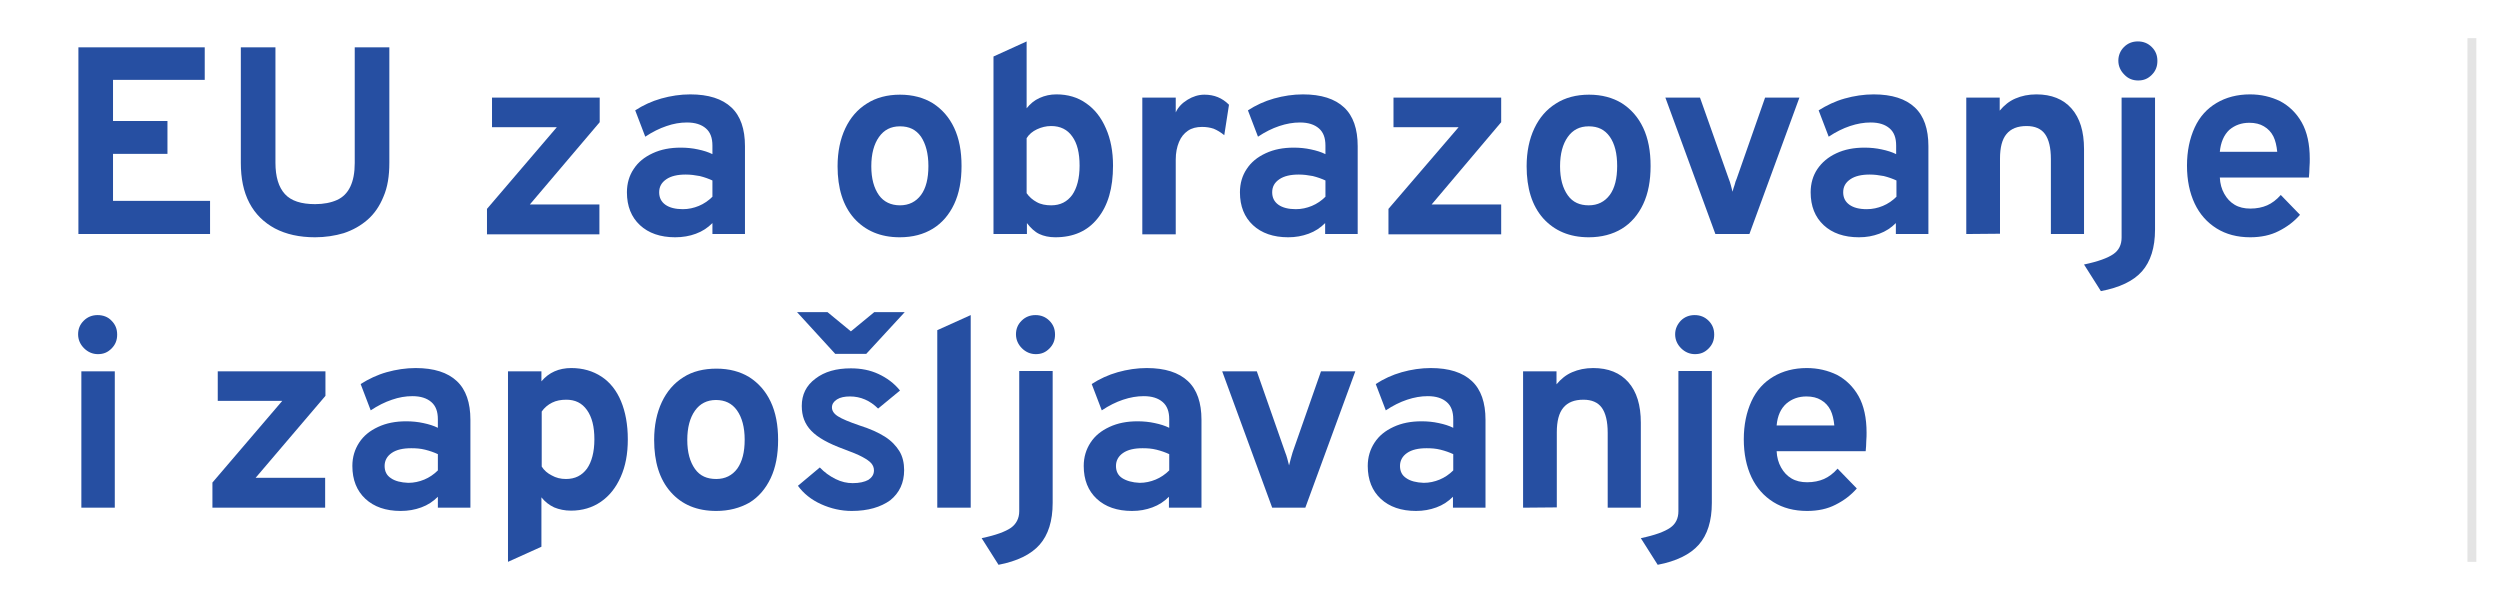
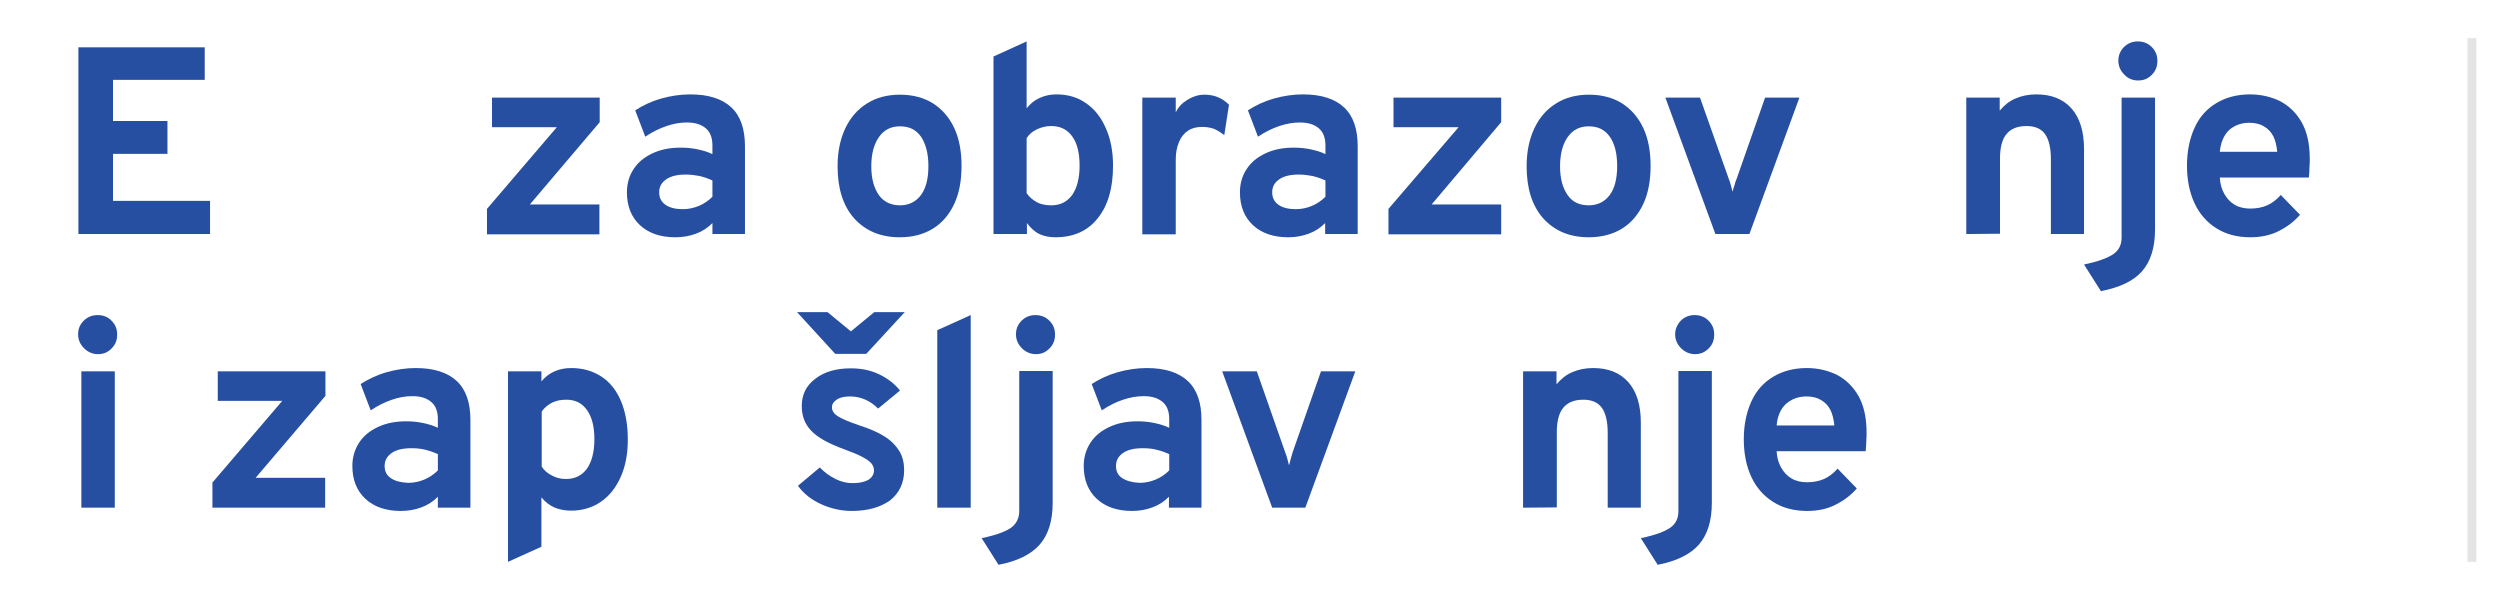
<svg xmlns="http://www.w3.org/2000/svg" version="1.1" id="Layer_1" x="0px" y="0px" viewBox="0 0 845 202.9" style="enable-background:new 0 0 845 202.9;" xml:space="preserve">
  <style type="text/css">
	.st0{fill:#264FA2;}
	.st1{fill:none;stroke:#E4E4E4;stroke-width:3;}
</style>
  <path class="st0" d="M26.5,79.1V16h42.7V27h-31v13.9h18.4V52H38.2v15.9H71v11.2C71,79.1,26.5,79.1,26.5,79.1z" />
-   <path class="st0" d="M106.5,80.2c-5.3,0-9.8-1-13.6-3c-3.7-2-6.6-4.8-8.6-8.6s-2.9-8.3-2.9-13.6V16h11.7V55c0,4.8,1.1,8.3,3.2,10.6  c2.1,2.3,5.5,3.4,10.2,3.4c2.9,0,5.4-0.5,7.4-1.4s3.5-2.4,4.5-4.5c1-2.1,1.5-4.7,1.5-8V16h11.7V55c0,4.5-0.6,8.3-2,11.5  c-1.3,3.2-3.1,5.8-5.4,7.8s-5,3.5-8,4.5C113.2,79.7,109.9,80.2,106.5,80.2" />
  <path class="st0" d="M164.6,79.1v-8.5L188.2,43h-21.9V33h36.4v8.3l-23.6,27.8h23.5v10.1H164.6L164.6,79.1z" />
  <path class="st0" d="M228.2,80.2c-5,0-9-1.4-11.9-4.1c-2.9-2.7-4.4-6.4-4.4-11.1c0-3,0.8-5.7,2.3-7.9c1.5-2.3,3.6-4,6.4-5.3  s5.9-1.9,9.5-1.9c2,0,4,0.2,5.8,0.6c1.9,0.4,3.5,0.9,4.9,1.6v-2.9c0-2.6-0.7-4.5-2.2-5.8s-3.6-2-6.4-2c-2.3,0-4.6,0.4-6.9,1.2  c-2.4,0.8-4.8,2-7.2,3.6l-3.4-8.9c2.6-1.7,5.6-3.1,8.8-4s6.5-1.4,9.8-1.4c6.2,0,10.8,1.5,13.9,4.4c3.1,2.9,4.6,7.3,4.6,13.1v29.7  h-11v-3.7c-1.6,1.6-3.4,2.8-5.6,3.6C233.1,79.8,230.7,80.2,228.2,80.2L228.2,80.2z M230.8,70.7c1.9,0,3.7-0.4,5.4-1.1  s3.3-1.8,4.6-3.1V61c-1.3-0.6-2.7-1.1-4.3-1.5c-1.6-0.3-3.1-0.5-4.7-0.5c-2.8,0-5,0.5-6.6,1.6s-2.4,2.5-2.4,4.4  c0,1.8,0.7,3.2,2.1,4.2C226.3,70.2,228.3,70.7,230.8,70.7" />
  <path class="st0" d="M304.1,80.2c-6.5,0-11.6-2.2-15.4-6.4c-3.8-4.3-5.6-10.2-5.6-17.6c0-4.9,0.9-9.2,2.6-12.8  c1.7-3.6,4.1-6.4,7.3-8.4c3.1-2,6.9-3,11.2-3s8,1,11.1,2.9c3.1,2,5.5,4.7,7.2,8.3c1.7,3.6,2.5,7.9,2.5,12.9s-0.8,9.3-2.5,12.9  s-4.1,6.4-7.2,8.3S308.5,80.2,304.1,80.2 M304.2,69.4c3,0,5.4-1.2,7.1-3.5s2.5-5.6,2.5-9.8s-0.9-7.5-2.5-9.9c-1.7-2.4-4-3.5-7.1-3.5  s-5.4,1.2-7.1,3.6c-1.7,2.4-2.6,5.7-2.6,9.9s0.9,7.4,2.6,9.8C298.7,68.2,301.1,69.4,304.2,69.4" />
  <path class="st0" d="M356.7,80.2c-2.1,0-3.9-0.4-5.4-1.1s-2.9-2-4.2-3.7v3.7h-11.3v-60L347,14v22.6c1.2-1.5,2.6-2.7,4.4-3.5  s3.6-1.2,5.7-1.2c3.8,0,7.2,1,10,3c2.9,2,5.1,4.8,6.7,8.5c1.6,3.6,2.4,7.8,2.4,12.6c0,7.6-1.7,13.5-5.2,17.8  C367.6,78.1,362.8,80.2,356.7,80.2 M355.3,69.4c3.1,0,5.4-1.2,7.1-3.5c1.6-2.3,2.5-5.6,2.5-9.9s-0.8-7.6-2.5-9.9  c-1.6-2.3-4-3.5-7.1-3.5c-1.7,0-3.3,0.4-4.8,1.1s-2.7,1.7-3.5,3v18.6c0.9,1.3,2.1,2.3,3.4,3C351.8,69.1,353.5,69.4,355.3,69.4z" />
  <path class="st0" d="M386.1,79.1V33h11.3v5c0.8-1.8,2.2-3.2,4-4.3c1.8-1.1,3.7-1.7,5.7-1.7c3.3,0,6,1.1,8.3,3.4l-1.6,10.3  c-1.2-1-2.4-1.7-3.6-2.2c-1.2-0.4-2.5-0.6-3.9-0.6c-1.9,0-3.5,0.4-4.8,1.3c-1.3,0.9-2.3,2.1-3,3.8s-1.1,3.6-1.1,6v25.2H386.1  L386.1,79.1L386.1,79.1z" />
  <path class="st0" d="M435.4,80.2c-5,0-9-1.4-11.9-4.1s-4.4-6.4-4.4-11.1c0-3,0.8-5.7,2.3-7.9c1.5-2.3,3.6-4,6.4-5.3s5.9-1.9,9.5-1.9  c2,0,4,0.2,5.8,0.6c1.9,0.4,3.5,0.9,4.9,1.6v-2.9c0-2.6-0.7-4.5-2.2-5.8s-3.6-2-6.4-2c-2.3,0-4.6,0.4-7,1.2s-4.8,2-7.2,3.6l-3.4-8.9  c2.6-1.7,5.6-3.1,8.8-4s6.5-1.4,9.8-1.4c6.2,0,10.8,1.5,13.9,4.4s4.6,7.3,4.6,13.1v29.7h-11v-3.7c-1.6,1.6-3.4,2.8-5.6,3.6  S437.9,80.2,435.4,80.2L435.4,80.2z M438,70.7c1.9,0,3.7-0.4,5.4-1.1s3.3-1.8,4.6-3.1V61c-1.3-0.6-2.7-1.1-4.3-1.5  c-1.6-0.3-3.1-0.5-4.7-0.5c-2.8,0-5,0.5-6.6,1.6S430,63.1,430,65c0,1.8,0.7,3.2,2.1,4.2S435.5,70.7,438,70.7" />
  <path class="st0" d="M469.3,79.1v-8.5L493,43H471V33h36.4v8.3l-23.5,27.8h23.5v10.1H469.3z" />
  <path class="st0" d="M537,80.2c-6.5,0-11.6-2.2-15.4-6.4c-3.8-4.3-5.6-10.2-5.6-17.6c0-4.9,0.9-9.2,2.6-12.8  c1.7-3.6,4.1-6.4,7.3-8.4c3.1-2,6.9-3,11.2-3s8,1,11.1,2.9c3.1,2,5.5,4.7,7.2,8.3c1.7,3.6,2.5,7.9,2.5,12.9s-0.8,9.3-2.5,12.9  s-4.1,6.4-7.2,8.3S541.3,80.2,537,80.2 M537,69.4c3,0,5.4-1.2,7.1-3.5s2.5-5.6,2.5-9.8s-0.8-7.5-2.5-9.9s-4-3.5-7.1-3.5  s-5.4,1.2-7.1,3.6c-1.7,2.4-2.6,5.7-2.6,9.9s0.9,7.4,2.6,9.8S534,69.4,537,69.4" />
  <path class="st0" d="M579.8,79.1L562.9,33h11.7l9.7,27.4c0.3,0.7,0.5,1.4,0.7,2.1c0.2,0.8,0.4,1.5,0.6,2.3c0.2-0.8,0.4-1.5,0.7-2.3  c0.2-0.8,0.4-1.5,0.7-2.1l9.6-27.4h11.6l-16.9,46.1H579.8L579.8,79.1L579.8,79.1z" />
-   <path class="st0" d="M628.3,80.2c-5,0-9-1.4-11.9-4.1S612,69.7,612,65c0-3,0.8-5.7,2.3-7.9s3.6-4,6.4-5.3s5.9-1.9,9.5-1.9  c2,0,4,0.2,5.8,0.6c1.9,0.4,3.5,0.9,4.9,1.6v-2.9c0-2.6-0.7-4.5-2.2-5.8s-3.6-2-6.4-2c-2.3,0-4.6,0.4-7,1.2s-4.8,2-7.2,3.6l-3.4-8.9  c2.7-1.7,5.6-3.1,8.8-4s6.5-1.4,9.8-1.4c6.2,0,10.8,1.5,13.9,4.4s4.6,7.3,4.6,13.1v29.7h-11v-3.7c-1.6,1.6-3.4,2.8-5.6,3.6  S630.9,80.2,628.3,80.2L628.3,80.2z M631,70.7c1.9,0,3.7-0.4,5.4-1.1c1.7-0.7,3.3-1.8,4.6-3.1V61c-1.3-0.6-2.7-1.1-4.3-1.5  c-1.6-0.3-3.2-0.5-4.7-0.5c-2.8,0-5,0.5-6.6,1.6s-2.4,2.5-2.4,4.4c0,1.8,0.7,3.2,2.1,4.2S628.4,70.7,631,70.7" />
  <path class="st0" d="M664.6,79.1V33h11.3v4.4c1.5-1.8,3.2-3.2,5.3-4.1s4.4-1.4,7.1-1.4c5.1,0,9.1,1.6,11.9,4.8s4.2,7.7,4.2,13.7  v28.7h-11.2V53.8c0-3.9-0.7-6.7-2-8.5s-3.4-2.7-6.2-2.7c-3.1,0-5.3,0.9-6.8,2.7c-1.5,1.8-2.2,4.6-2.2,8.3v25.4L664.6,79.1  L664.6,79.1z" />
  <path class="st0" d="M710.1,98.4l-5.7-9c4.8-1,8-2.2,9.9-3.5s2.8-3.2,2.8-5.6V33h11.3v44.6c0,6.1-1.5,10.8-4.4,14.1  S716.4,97.2,710.1,98.4L710.1,98.4z M722.7,27.2c-1.8,0-3.4-0.6-4.7-2c-1.3-1.3-2-2.9-2-4.7s0.7-3.4,1.9-4.6  c1.3-1.3,2.9-1.9,4.7-1.9s3.4,0.6,4.7,1.9s1.9,2.8,1.9,4.7s-0.6,3.4-1.9,4.7S724.6,27.2,722.7,27.2" />
  <path class="st0" d="M760.6,80.2c-4.4,0-8.2-1-11.4-3c-3.2-2-5.7-4.8-7.4-8.4c-1.7-3.6-2.6-7.9-2.6-12.8s0.9-9.2,2.6-12.9  s4.2-6.4,7.4-8.3s7-2.9,11.3-2.9c3.7,0,7.1,0.8,10.2,2.3c3,1.6,5.5,4,7.3,7.2c1.8,3.2,2.7,7.3,2.7,12.3c0,0.8,0,1.7-0.1,2.9  c0,1.1-0.1,2.3-0.2,3.4h-30.1c0.1,2.1,0.6,3.9,1.5,5.5s2,2.8,3.5,3.7s3.3,1.3,5.3,1.3c2.2,0,4.1-0.4,5.7-1.1s3.2-1.9,4.6-3.5  l6.5,6.7c-2,2.3-4.4,4.1-7.2,5.5C767.5,79.5,764.2,80.2,760.6,80.2 M750.3,51.3h19.4c-0.2-2-0.6-3.8-1.3-5.2s-1.8-2.6-3.2-3.4  c-1.3-0.8-3-1.2-4.9-1.2c-2.7,0-4.9,0.8-6.8,2.4C751.7,45.6,750.6,48.1,750.3,51.3" />
  <path class="st0" d="M33.1,119.7c-1.8,0-3.4-0.7-4.7-2s-2-2.9-2-4.7s0.6-3.3,1.9-4.6c1.3-1.3,2.9-1.9,4.7-1.9c1.8,0,3.5,0.6,4.7,1.9  c1.3,1.3,1.9,2.8,1.9,4.7s-0.6,3.4-1.9,4.7S35,119.7,33.1,119.7z M27.5,125.5h11.3v46.1H27.5V125.5z" />
  <path class="st0" d="M71.8,171.6v-8.5l23.6-27.6H73.6v-10H110v8.3l-23.6,27.7h23.5v10.1C109.9,171.6,71.8,171.6,71.8,171.6z" />
  <path class="st0" d="M135.4,172.7c-5,0-9-1.4-11.9-4.1s-4.4-6.4-4.4-11.1c0-3,0.8-5.6,2.3-7.9s3.6-4,6.4-5.3s5.9-1.9,9.5-1.9  c2,0,4,0.2,5.8,0.6c1.9,0.4,3.5,0.9,4.9,1.6v-2.9c0-2.6-0.7-4.5-2.2-5.8s-3.6-2-6.4-2c-2.3,0-4.6,0.4-6.9,1.2  c-2.4,0.8-4.8,2-7.2,3.6l-3.4-8.9c2.7-1.7,5.6-3.1,8.8-4c3.2-0.9,6.5-1.4,9.8-1.4c6.2,0,10.8,1.5,13.9,4.4c3.1,2.9,4.6,7.3,4.6,13.1  v29.7h-11v-3.7c-1.6,1.6-3.4,2.8-5.6,3.6S138,172.7,135.4,172.7L135.4,172.7z M138,163.2c1.9,0,3.7-0.4,5.4-1.1s3.3-1.8,4.6-3.1  v-5.5c-1.3-0.6-2.7-1.1-4.3-1.5s-3.1-0.5-4.7-0.5c-2.8,0-5,0.5-6.6,1.6s-2.4,2.6-2.4,4.4c0,1.8,0.7,3.2,2.1,4.1  C133.5,162.6,135.5,163.1,138,163.2" />
  <path class="st0" d="M171.7,189.9v-64.4H183v3.4c2.5-3,5.9-4.5,10.1-4.5c3.9,0,7.3,1,10.2,2.9s5.1,4.7,6.6,8.3  c1.5,3.6,2.3,7.9,2.3,12.9s-0.8,9.1-2.4,12.7s-3.8,6.4-6.7,8.4s-6.3,3-10.1,3c-2.1,0-4-0.4-5.7-1.1c-1.7-0.8-3.1-1.9-4.3-3.4v16.7  L171.7,189.9L171.7,189.9L171.7,189.9z M191.3,161.9c3.1,0,5.4-1.2,7.1-3.5c1.6-2.3,2.5-5.6,2.5-9.9s-0.8-7.5-2.5-9.9  c-1.7-2.4-4-3.5-7-3.5c-1.8,0-3.4,0.3-4.8,1c-1.4,0.7-2.6,1.7-3.5,3v18.6c0.8,1.3,2,2.3,3.4,3C187.9,161.5,189.5,161.9,191.3,161.9" />
-   <path class="st0" d="M242.1,172.7c-6.5,0-11.6-2.1-15.4-6.4s-5.6-10.2-5.6-17.6c0-4.9,0.9-9.2,2.6-12.8c1.7-3.6,4.1-6.4,7.3-8.4  c3.1-2,6.9-2.9,11.2-2.9s8,1,11.1,2.9c3.1,2,5.5,4.7,7.2,8.3c1.7,3.6,2.5,7.9,2.5,12.9s-0.8,9.3-2.5,12.9s-4.1,6.4-7.2,8.3  C250.1,171.7,246.4,172.7,242.1,172.7 M242.1,161.9c3,0,5.4-1.2,7.1-3.5c1.7-2.4,2.5-5.6,2.5-9.8s-0.9-7.5-2.6-9.9s-4.1-3.5-7.1-3.5  s-5.4,1.2-7.1,3.6c-1.7,2.4-2.6,5.7-2.6,9.9s0.9,7.4,2.6,9.8S239,161.9,242.1,161.9" />
  <path class="st0" d="M282.3,119.6l-12.9-14.1h10.3l7.9,6.5l7.9-6.5h10.3l-13,14.1H282.3z M287.9,172.7c-3.6,0-7.1-0.8-10.4-2.3  s-5.9-3.6-7.8-6.2l7.4-6.2c1.5,1.6,3.3,2.9,5.3,3.9s3.9,1.4,5.8,1.4c2.3,0,4-0.4,5.3-1.1c1.2-0.8,1.9-1.8,1.9-3.2  c0-0.9-0.3-1.7-0.9-2.4c-0.6-0.7-1.6-1.4-3.1-2.2s-3.5-1.6-6.2-2.6c-5.2-1.9-8.8-3.9-11-6.2s-3.2-5-3.2-8.4c0-3.8,1.5-6.9,4.6-9.2  c3.1-2.4,7.1-3.5,12-3.5c3.4,0,6.5,0.6,9.3,1.9c2.8,1.3,5.3,3.1,7.3,5.6l-7.4,6.1c-2.7-2.7-5.9-4.1-9.5-4.1c-1.8,0-3.3,0.3-4.4,1  c-1.1,0.7-1.7,1.6-1.7,2.7s0.6,2.1,2,3s3.8,1.9,7.3,3.1c3.5,1.1,6.4,2.4,8.6,3.8c2.2,1.4,3.8,3.1,4.9,4.9s1.6,4,1.6,6.4  c0,4.3-1.6,7.7-4.7,10.2C297.7,171.4,293.4,172.7,287.9,172.7L287.9,172.7z" />
  <path class="st0" d="M316.8,171.6v-60l11.3-5.1v65.1H316.8z" />
  <path class="st0" d="M337.5,190.9l-5.7-9c4.8-1,8-2.2,9.9-3.5c1.8-1.3,2.8-3.2,2.8-5.6v-47.4h11.3V170c0,6.1-1.5,10.8-4.4,14.1  S343.8,189.7,337.5,190.9L337.5,190.9z M350.1,119.7c-1.8,0-3.4-0.7-4.7-2c-1.3-1.3-2-2.9-2-4.7s0.6-3.3,1.9-4.6  c1.3-1.3,2.9-1.9,4.7-1.9s3.4,0.6,4.7,1.9s1.9,2.8,1.9,4.7s-0.6,3.4-1.9,4.7S352,119.7,350.1,119.7" />
  <path class="st0" d="M382.6,172.7c-5,0-9-1.4-11.9-4.1s-4.4-6.4-4.4-11.1c0-3,0.8-5.6,2.3-7.9s3.6-4,6.4-5.3s5.9-1.9,9.5-1.9  c2,0,4,0.2,5.8,0.6c1.9,0.4,3.5,0.9,4.9,1.6v-2.9c0-2.6-0.7-4.5-2.2-5.8s-3.6-2-6.4-2c-2.3,0-4.6,0.4-7,1.2s-4.8,2-7.2,3.6l-3.4-8.9  c2.6-1.7,5.6-3.1,8.8-4c3.2-0.9,6.5-1.4,9.8-1.4c6.2,0,10.8,1.5,13.9,4.4c3.1,2.9,4.6,7.3,4.6,13.1v29.7h-11v-3.7  c-1.6,1.6-3.4,2.8-5.6,3.6S385.2,172.7,382.6,172.7L382.6,172.7z M385.2,163.2c1.9,0,3.7-0.4,5.4-1.1s3.3-1.8,4.6-3.1v-5.5  c-1.3-0.6-2.7-1.1-4.3-1.5s-3.1-0.5-4.7-0.5c-2.8,0-5,0.5-6.6,1.6s-2.4,2.6-2.4,4.4c0,1.8,0.7,3.2,2.1,4.1S382.7,163.1,385.2,163.2" />
  <path class="st0" d="M430,171.6l-16.9-46.1h11.7l9.6,27.4c0.3,0.7,0.5,1.4,0.7,2.1s0.4,1.5,0.6,2.3c0.2-0.8,0.4-1.5,0.6-2.3  c0.2-0.8,0.4-1.5,0.6-2.1l9.6-27.4h11.6l-16.9,46.1H430L430,171.6z" />
-   <path class="st0" d="M478.6,172.7c-5,0-9-1.4-11.9-4.1s-4.4-6.4-4.4-11.1c0-3,0.8-5.6,2.3-7.9s3.6-4,6.4-5.3s5.9-1.9,9.5-1.9  c2,0,4,0.2,5.8,0.6c1.9,0.4,3.5,0.9,4.9,1.6v-2.9c0-2.6-0.7-4.5-2.2-5.8s-3.6-2-6.4-2c-2.3,0-4.6,0.4-7,1.2s-4.8,2-7.2,3.6l-3.4-8.9  c2.6-1.7,5.6-3.1,8.8-4c3.2-0.9,6.5-1.4,9.8-1.4c6.2,0,10.8,1.5,13.9,4.4c3.1,2.9,4.6,7.3,4.6,13.1v29.7h-11v-3.7  c-1.6,1.6-3.4,2.8-5.6,3.6S481.1,172.7,478.6,172.7L478.6,172.7z M481.2,163.2c1.9,0,3.7-0.4,5.4-1.1s3.3-1.8,4.6-3.1v-5.5  c-1.3-0.6-2.7-1.1-4.3-1.5s-3.1-0.5-4.7-0.5c-2.8,0-5,0.5-6.6,1.6s-2.4,2.6-2.4,4.4c0,1.8,0.7,3.2,2.1,4.1  C476.7,162.6,478.7,163.1,481.2,163.2" />
  <path class="st0" d="M514.8,171.6v-46.1h11.3v4.4c1.5-1.8,3.2-3.2,5.3-4.1s4.4-1.4,7.1-1.4c5.1,0,9.1,1.6,11.9,4.8s4.2,7.7,4.2,13.7  v28.7h-11.2v-25.3c0-3.9-0.7-6.7-2-8.5s-3.4-2.7-6.2-2.7c-3.1,0-5.3,0.9-6.8,2.7c-1.5,1.8-2.2,4.6-2.2,8.3v25.4L514.8,171.6  L514.8,171.6z" />
  <path class="st0" d="M560.3,190.9l-5.7-9c4.8-1,8-2.2,9.9-3.5s2.8-3.2,2.8-5.6v-47.4h11.3V170c0,6.1-1.5,10.8-4.4,14.1  S566.6,189.7,560.3,190.9L560.3,190.9z M572.9,119.7c-1.8,0-3.4-0.7-4.7-2c-1.3-1.3-2-2.9-2-4.7s0.7-3.3,1.9-4.6  c1.3-1.3,2.9-1.9,4.7-1.9s3.4,0.6,4.7,1.9s1.9,2.8,1.9,4.7s-0.6,3.4-1.9,4.7S574.8,119.7,572.9,119.7" />
  <path class="st0" d="M610.8,172.7c-4.4,0-8.2-1-11.4-3c-3.2-2-5.7-4.8-7.4-8.4c-1.7-3.6-2.6-7.9-2.6-12.8s0.9-9.2,2.6-12.9  s4.2-6.4,7.4-8.3c3.2-1.9,7-2.9,11.3-2.9c3.7,0,7.1,0.8,10.2,2.3c3,1.6,5.5,4,7.3,7.2c1.8,3.2,2.7,7.4,2.7,12.3c0,0.8,0,1.7-0.1,2.9  c0,1.1-0.1,2.3-0.2,3.4h-30.1c0.1,2.1,0.6,3.9,1.5,5.5s2,2.8,3.5,3.7s3.3,1.3,5.3,1.3c2.2,0,4.1-0.4,5.7-1.1s3.2-1.9,4.6-3.5  l6.5,6.7c-2,2.3-4.4,4.1-7.2,5.5C617.7,172,614.5,172.7,610.8,172.7 M600.5,143.8H620c-0.2-2-0.6-3.8-1.3-5.2s-1.8-2.6-3.2-3.4  c-1.3-0.8-3-1.2-4.9-1.2c-2.7,0-4.9,0.8-6.8,2.4C601.9,138.1,600.8,140.5,600.5,143.8" />
  <line class="st1" x1="835.5" y1="12.9" x2="835.5" y2="189.9" />
</svg>